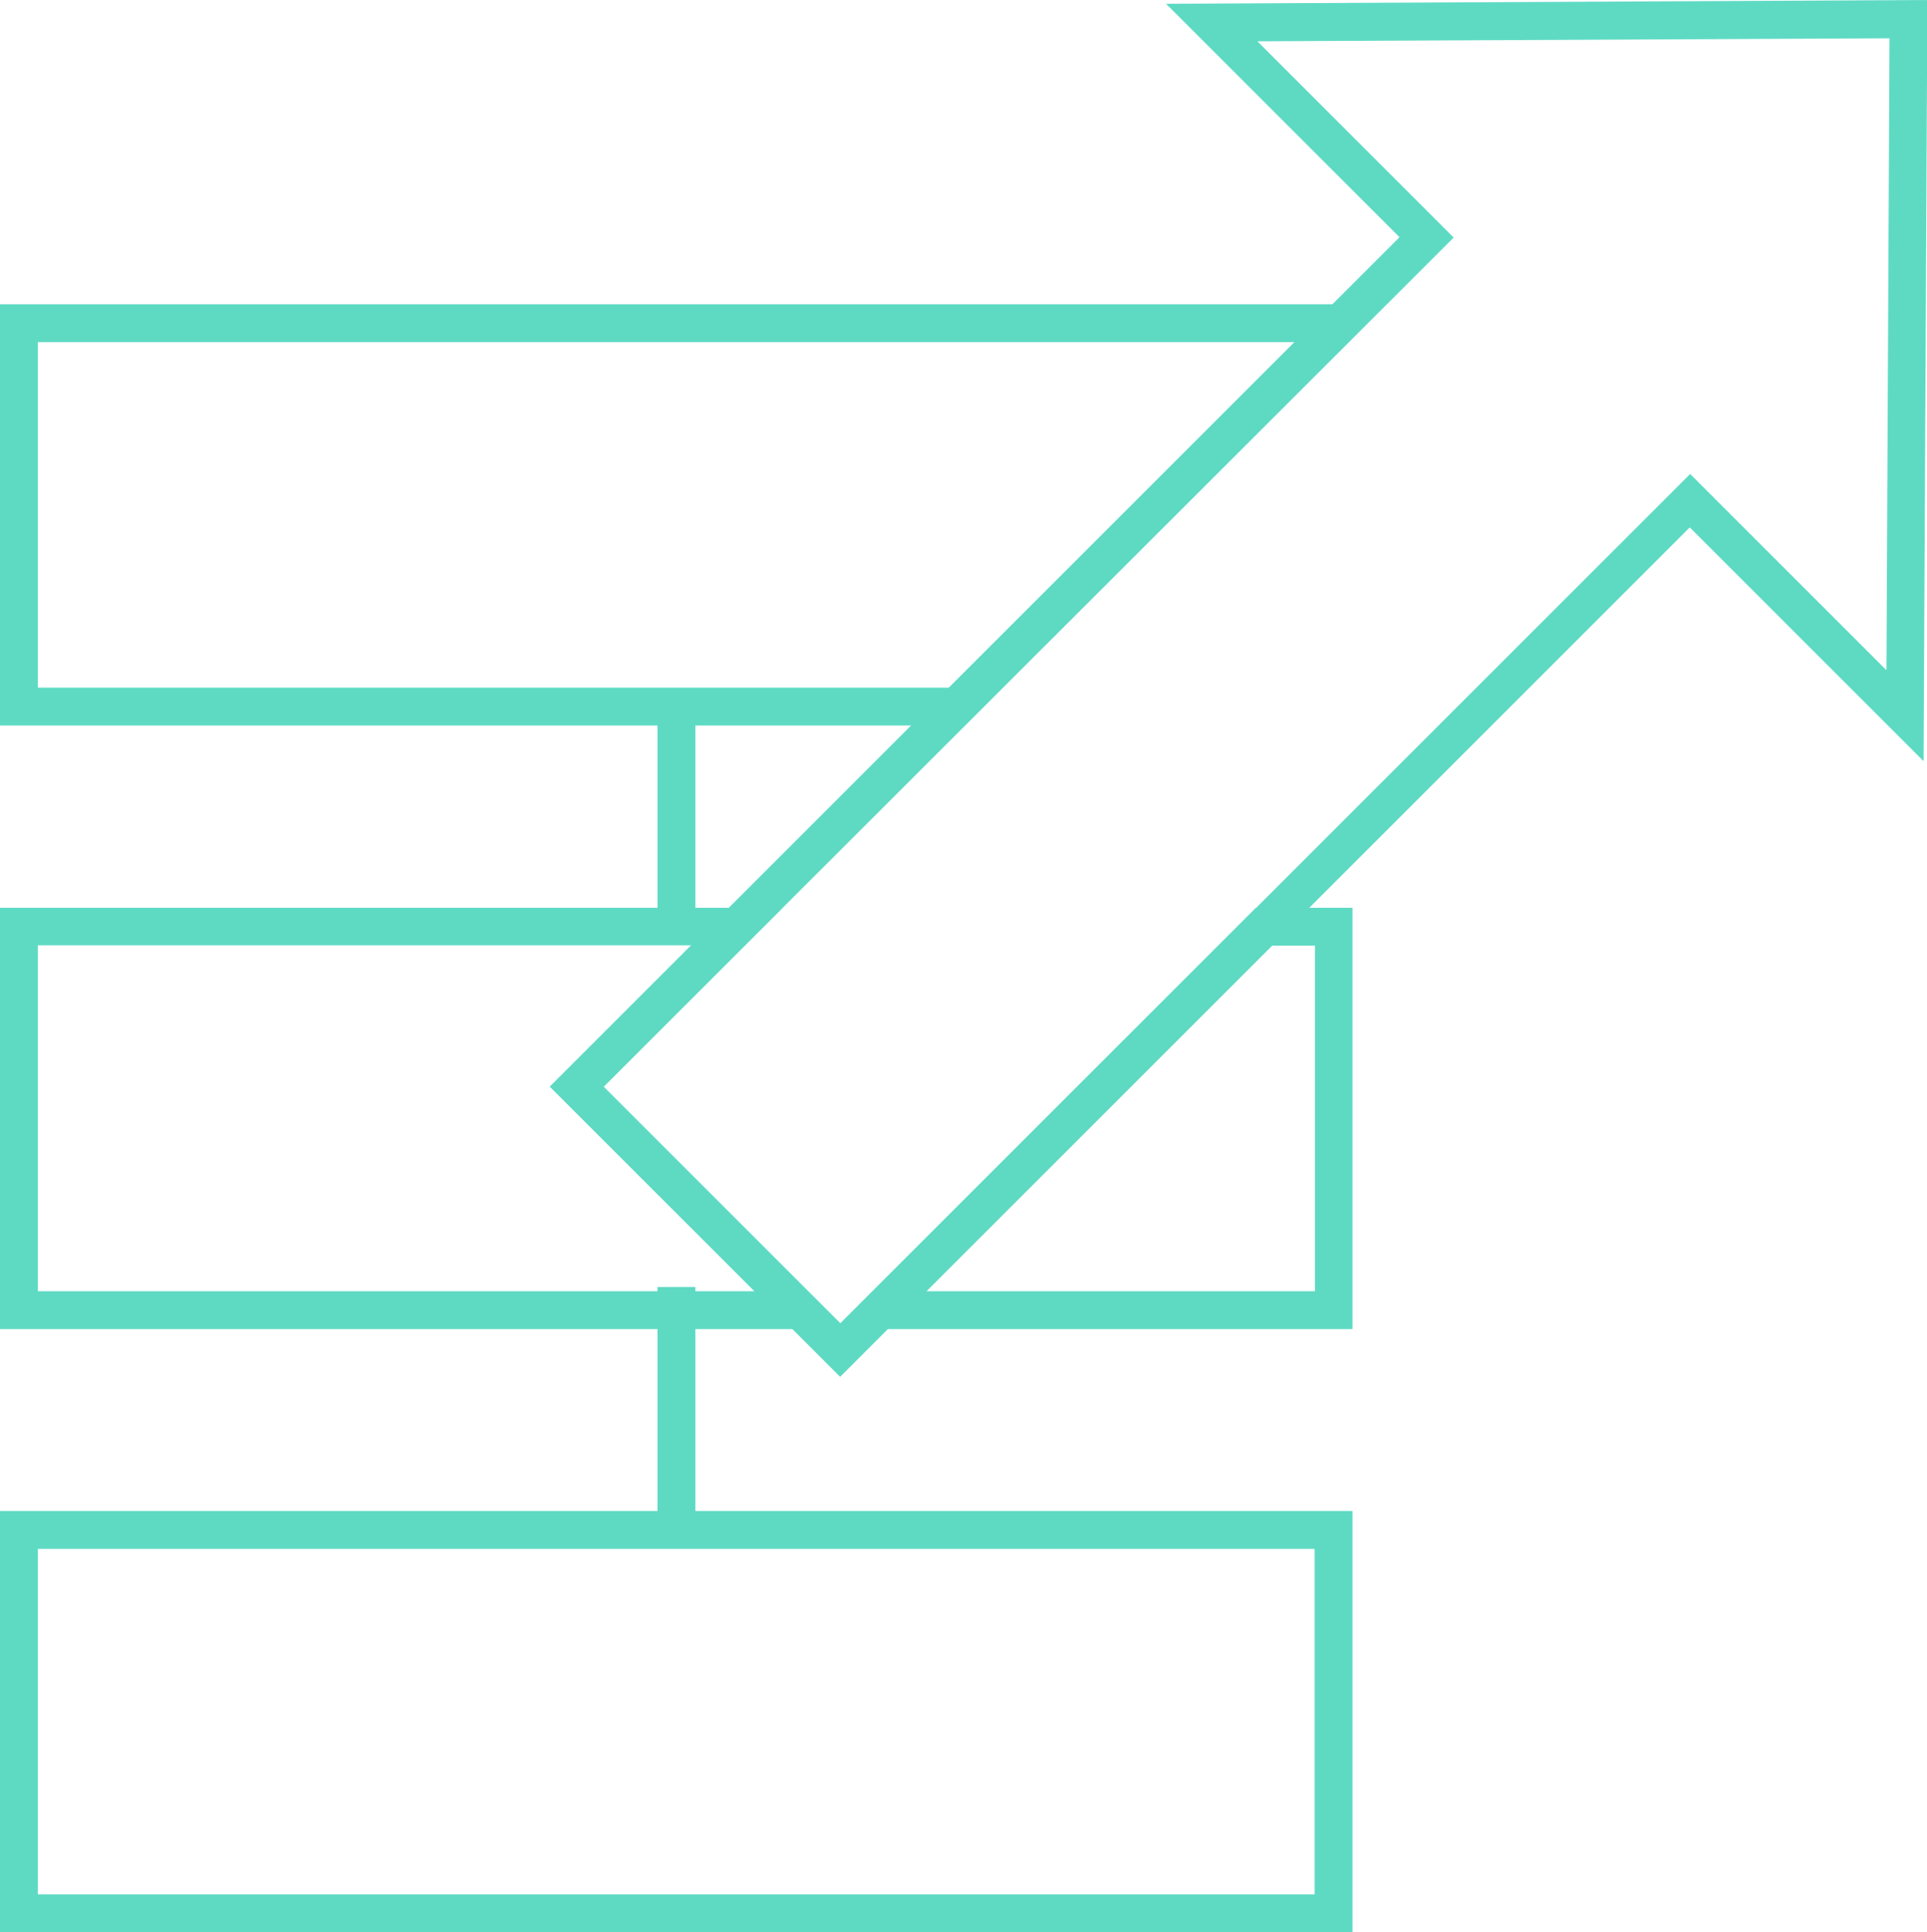
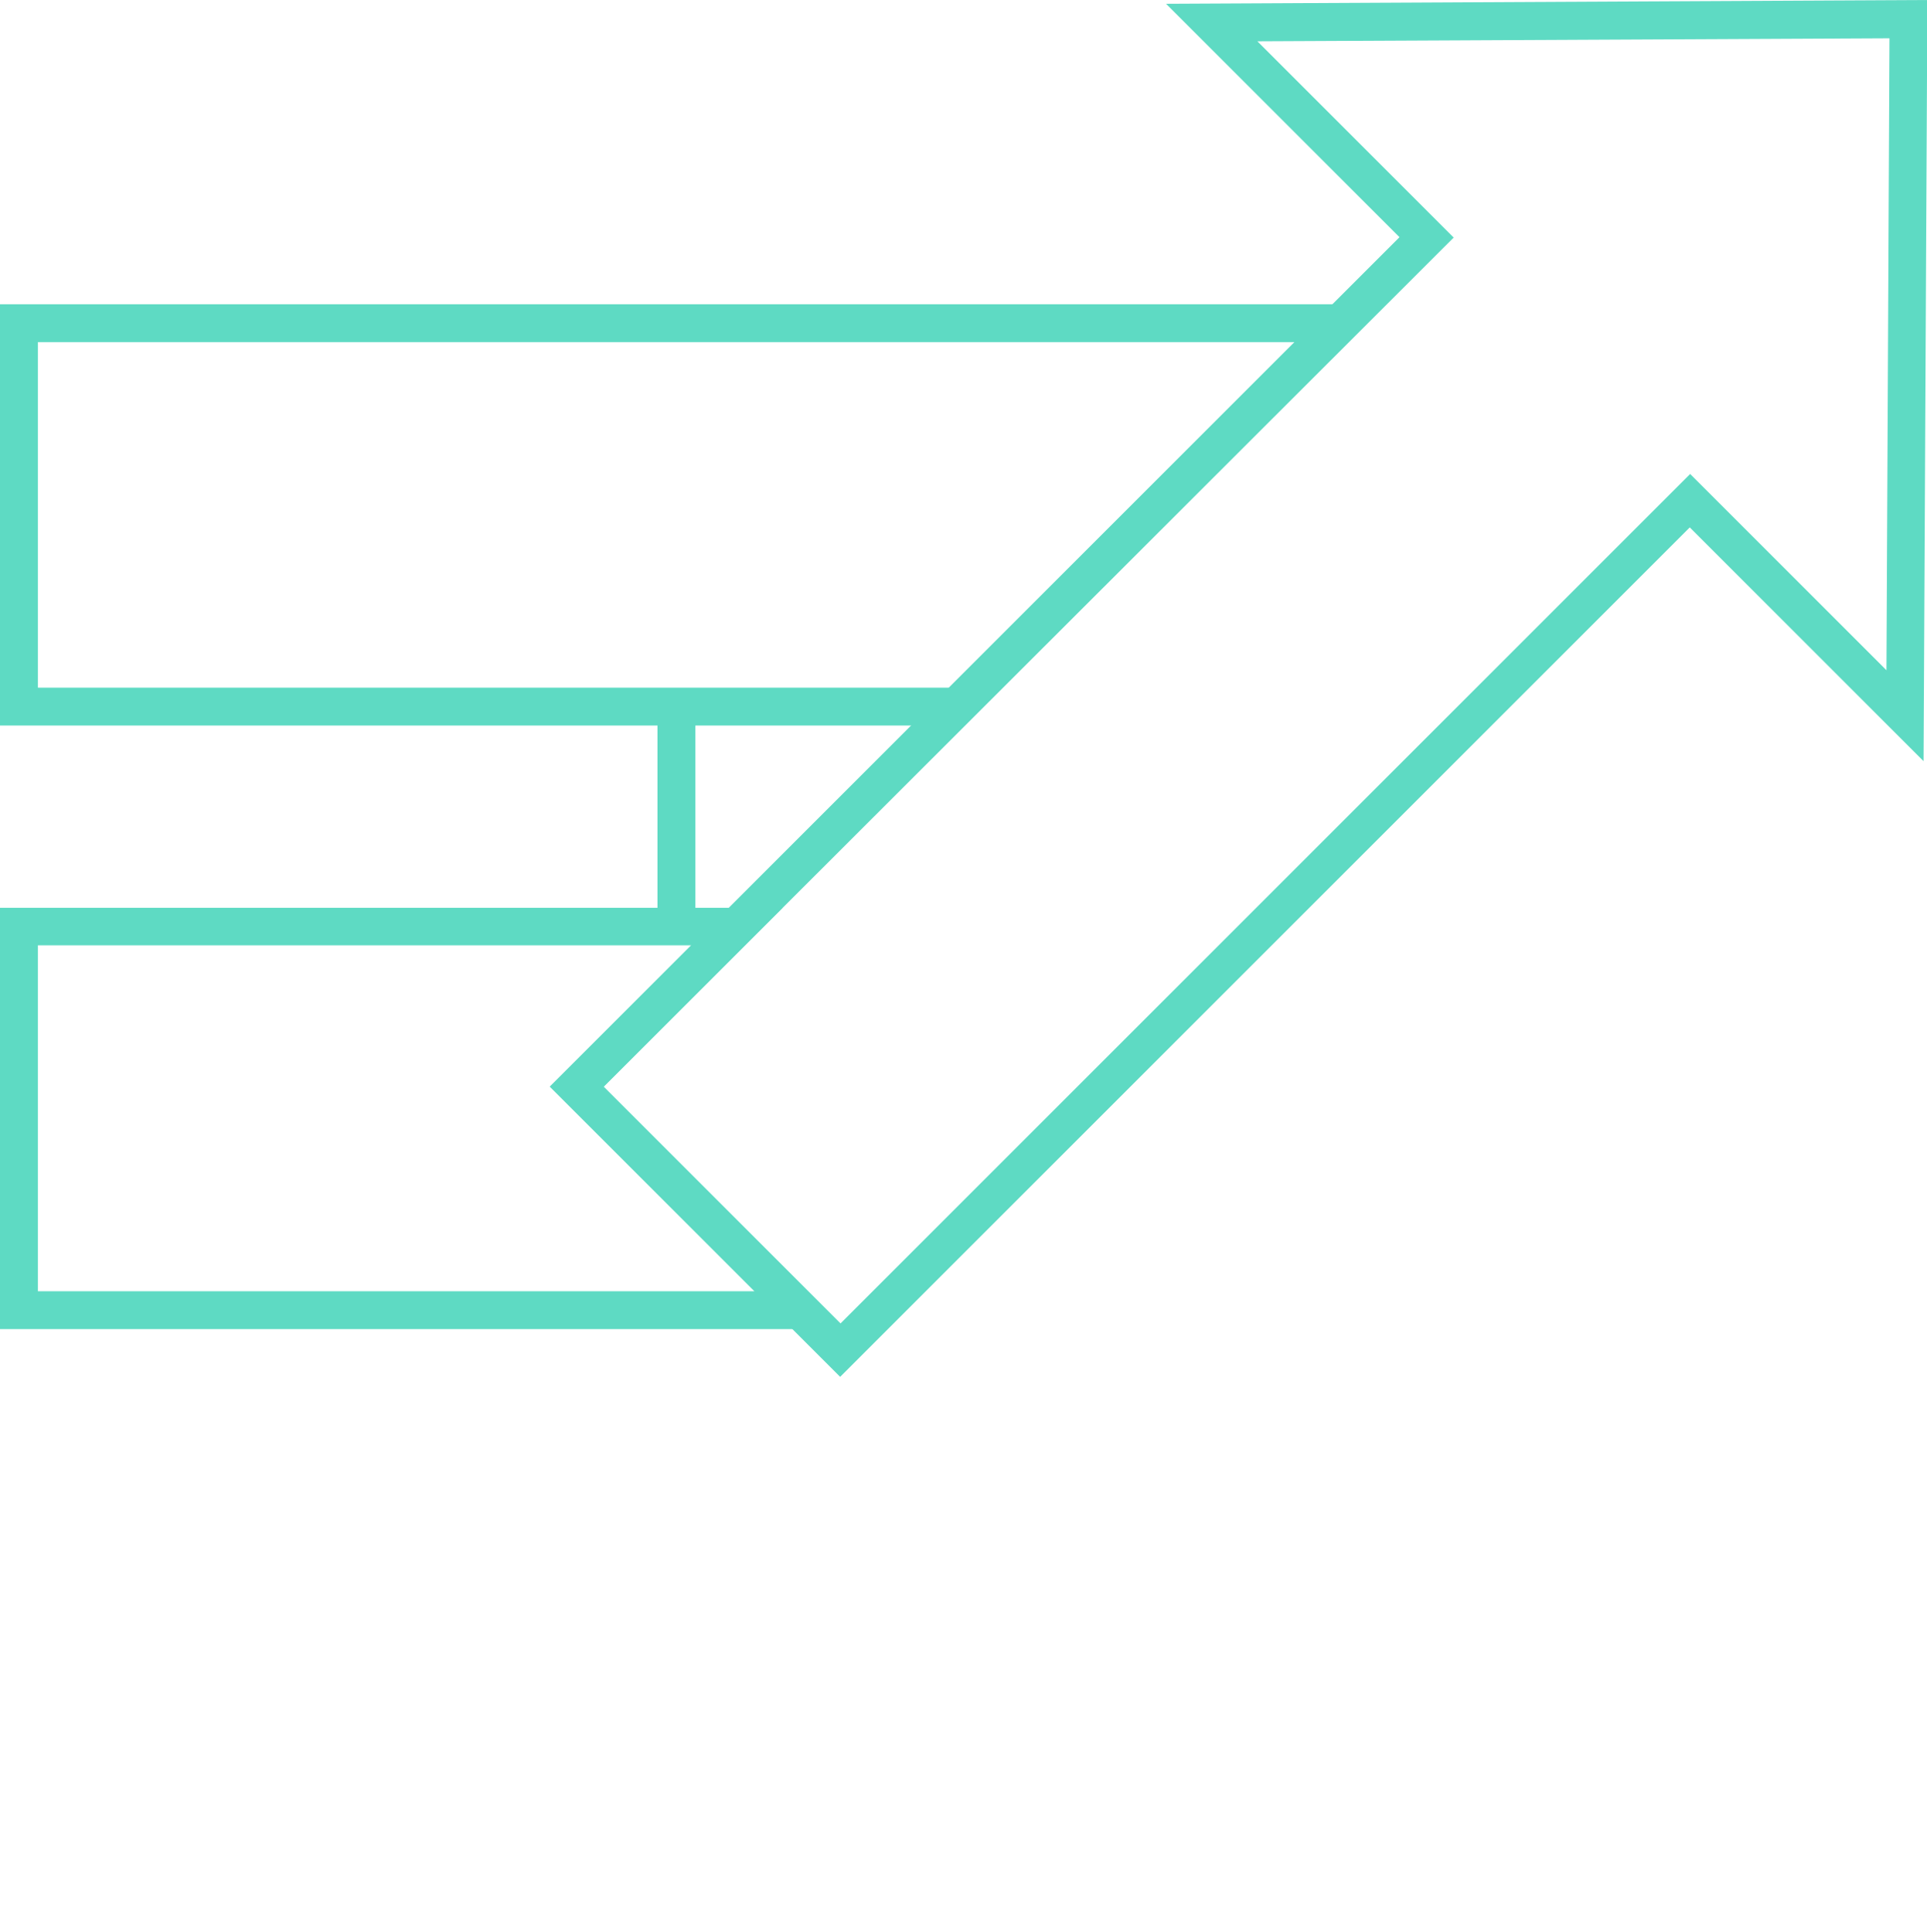
<svg xmlns="http://www.w3.org/2000/svg" id="Layer_2" viewBox="0 0 50.85 51">
  <defs>
    <style>
      .cls-1 {
        fill: #5edac3;
        stroke-width: 0px;
      }
    </style>
  </defs>
  <g id="Layer_1-2">
    <g>
      <g>
        <rect class="cls-1" x="17.35" y="18.65" width="1" height="5.8" />
-         <path class="cls-1" d="M35.69,51H0v-11.12h35.69v11.12ZM1,50h33.69v-9.12H1v9.12Z" />
-         <rect class="cls-1" x="17.35" y="33.97" width="1" height="6.41" />
        <path class="cls-1" d="M25.46,19.15H0v-11.12h35.69v.88l-10.24,10.24ZM1,18.15h24.04l9.12-9.12H1v9.12Z" />
        <g>
          <path class="cls-1" d="M22.33,35.08H0v-11.12h20.65l-4.73,4.73,6.4,6.4ZM1,34.08h18.91l-5.4-5.4,3.73-3.73H1v9.12Z" />
-           <path class="cls-1" d="M35.69,35.08h-13.67l11.12-11.12h2.55v11.12ZM24.44,34.08h10.26v-9.12h-1.13l-9.12,9.12Z" />
        </g>
      </g>
-       <path class="cls-1" d="M22.17,36.34l-7.66-7.66L36.93,6.26,30.77.1l20.09-.1-.1,20.09-6.17-6.17-22.42,22.42ZM15.93,28.68l6.25,6.25,22.42-22.42,5.18,5.18.08-16.68-16.68.08,5.18,5.18L15.93,28.68Z" />
+       <path class="cls-1" d="M22.17,36.34l-7.66-7.66L36.93,6.26,30.77.1l20.09-.1-.1,20.09-6.17-6.17-22.42,22.42ZM15.93,28.68l6.25,6.25,22.42-22.42,5.18,5.18.08-16.68-16.68.08,5.18,5.18L15.93,28.68" />
    </g>
  </g>
</svg>